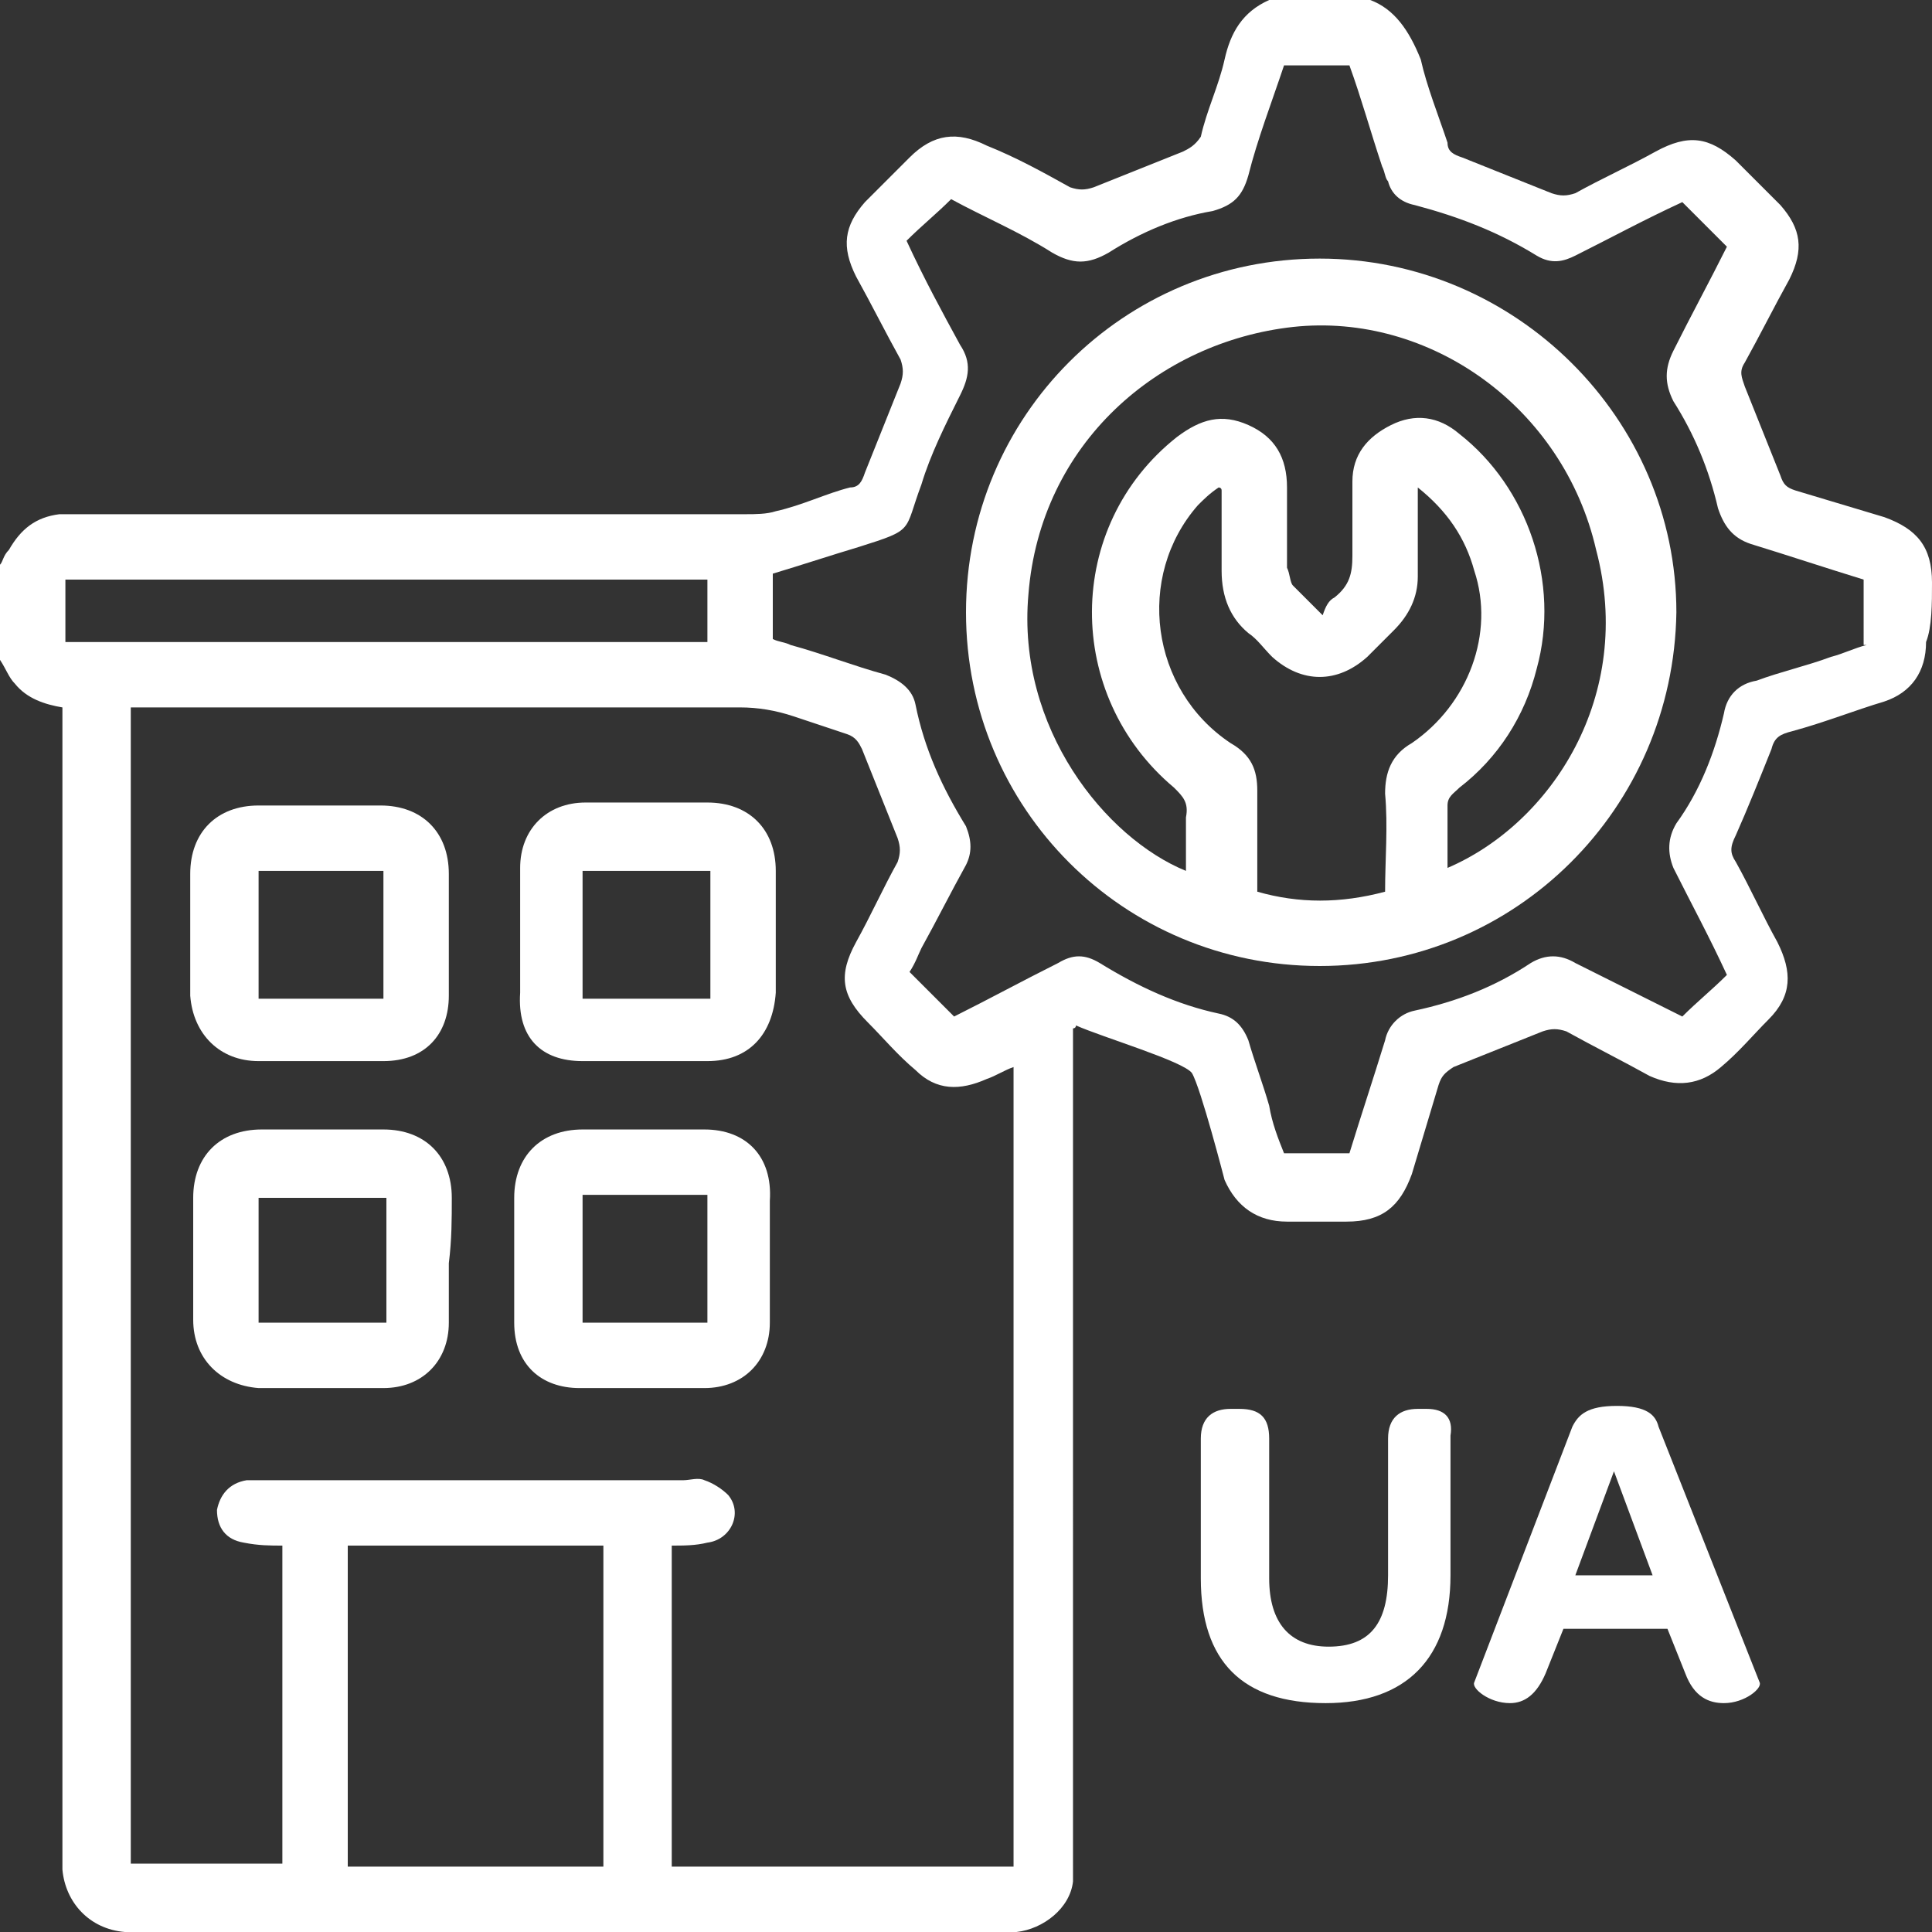
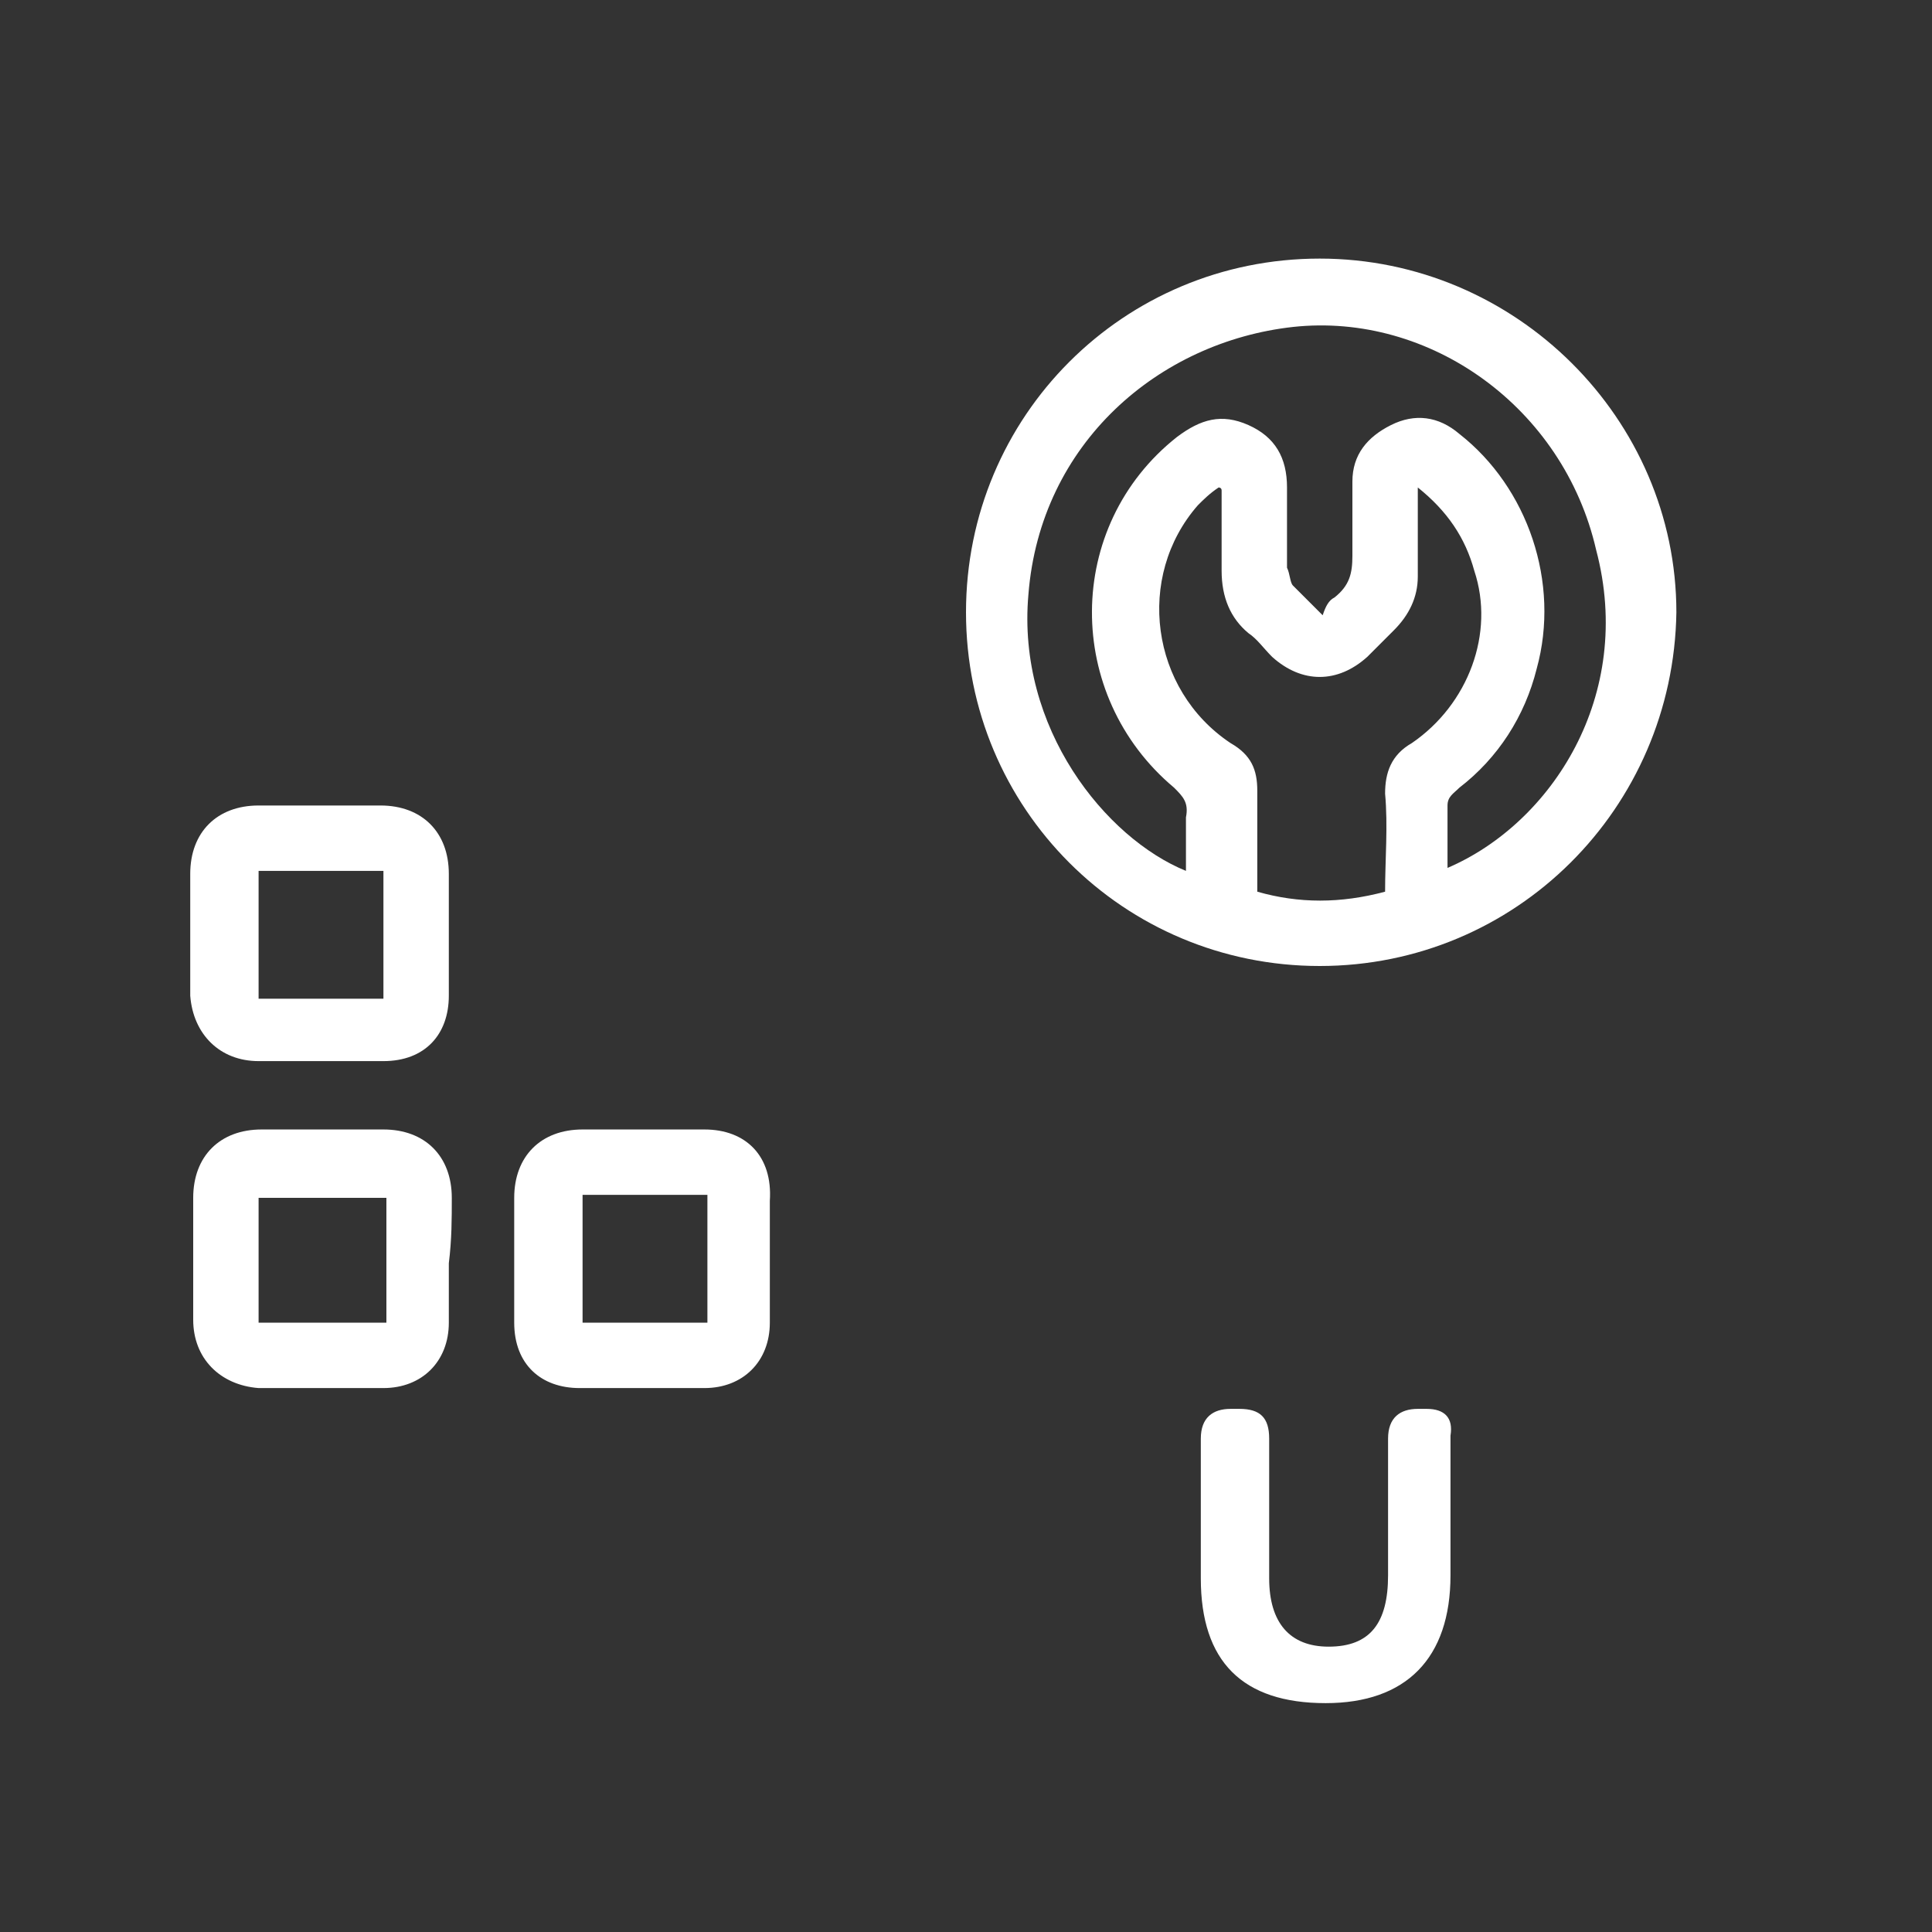
<svg xmlns="http://www.w3.org/2000/svg" version="1.1" id="Шар_1" x="0px" y="0px" viewBox="0 0 65 65" style="enable-background:new 0 0 65 65;" xml:space="preserve">
  <rect x="0" y="0" width="65" height="65" fill="#333333" stroke="none" />
  <style type="text/css">
	.st0{fill:#FFFFFF;}
</style>
  <g>
-     <path class="st0" d="M65,19.6c0-1.2-0.5-1.8-1.6-2.2c-1-0.3-2-0.6-3-0.9c-0.3-0.1-0.4-0.2-0.5-0.5c-0.4-1-0.8-2-1.2-3   c-0.1-0.3-0.2-0.5,0-0.8c0.5-0.9,1-1.9,1.5-2.8c0.5-1,0.4-1.7-0.3-2.5c-0.5-0.5-1-1-1.5-1.5c-0.9-0.8-1.6-0.9-2.7-0.3   c-0.9,0.5-1.8,0.9-2.7,1.4c-0.3,0.1-0.5,0.1-0.8,0c-1-0.4-2-0.8-3-1.2c-0.3-0.1-0.5-0.2-0.5-0.5c-0.3-0.9-0.7-1.9-0.9-2.8   C47.4,1,46.9,0.3,46.1,0h-3.4c-0.9,0.4-1.3,1.1-1.5,2c-0.2,0.9-0.6,1.7-0.8,2.6C40.2,4.9,40,5,39.8,5.1c-1,0.4-2,0.8-3,1.2   c-0.3,0.1-0.5,0.1-0.8,0c-0.9-0.5-1.8-1-2.8-1.4c-1-0.5-1.8-0.4-2.6,0.4c-0.5,0.5-1,1-1.5,1.5c-0.7,0.8-0.8,1.5-0.3,2.5   c0.5,0.9,1,1.9,1.5,2.8c0.1,0.3,0.1,0.5,0,0.8c-0.4,1-0.8,2-1.2,3c-0.1,0.3-0.2,0.5-0.5,0.5c-0.8,0.2-1.6,0.6-2.5,0.8   c-0.3,0.1-0.7,0.1-1,0.1c-7.4,0-14.8,0-22.3,0c-0.3,0-0.6,0-0.8,0c-0.8,0.1-1.3,0.5-1.7,1.2C0.1,18.7,0.1,18.9,0,19v3.2   c0.2,0.3,0.3,0.6,0.5,0.8c0.4,0.5,1,0.7,1.6,0.8v0.8c0,12.5,0,25,0,37.6c0,0.2,0,0.5,0,0.7c0.1,1.1,0.9,2,2.1,2.1   c0.2,0,0.3,0,0.5,0c5.7,0,12,0,28.9,0c0.2,0,0.4,0,0.6,0c0.9-0.1,1.8-0.8,1.9-1.7c0-0.2,0-0.3,0-0.5h0V34.6c0,0,0.1,0,0.1-0.1   c0.9,0.4,3.6,1.2,3.9,1.6c0.3,0.5,1.1,3.6,1.1,3.6c0.4,0.9,1.1,1.4,2.1,1.4c0.7,0,1.4,0,2,0c1.2,0,1.8-0.5,2.2-1.6   c0.3-1,0.6-2,0.9-3c0.1-0.3,0.2-0.4,0.5-0.6c1-0.4,2-0.8,3-1.2c0.3-0.1,0.5-0.1,0.8,0c0.9,0.5,1.9,1,2.8,1.5   c0.9,0.4,1.7,0.3,2.4-0.3c0.6-0.5,1.1-1.1,1.6-1.6c0.8-0.8,0.8-1.6,0.3-2.6c-0.5-0.9-0.9-1.8-1.4-2.7c-0.2-0.3-0.2-0.5,0-0.9   c0.4-0.9,0.8-1.9,1.2-2.9c0.1-0.4,0.3-0.5,0.7-0.6c1.1-0.3,2.1-0.7,3.1-1c0.9-0.3,1.4-1,1.4-2C65,21.1,65,20.3,65,19.6z M2.2,21.6   v-2.1h21.6v2.1H2.2z M20.3,62.8h-8.6V52h8.6V62.8z M34,62.8H22.6V52c0.4,0,0.8,0,1.2-0.1c0.8-0.1,1.2-1,0.7-1.6   c-0.2-0.2-0.5-0.4-0.8-0.5c-0.2-0.1-0.5,0-0.7,0c-4.7,0-9.4,0-14.1,0c-0.2,0-0.4,0-0.6,0c-0.6,0.1-0.9,0.5-1,1c0,0.6,0.3,1,0.9,1.1   C8.7,52,9.1,52,9.5,52v10.7c-3.6,0-1.5,0-5.1,0V23.8h0.8c6.6,0,13.1,0,19.7,0c0.6,0,1.2,0.1,1.8,0.3c0.6,0.2,1.2,0.4,1.8,0.6   c0.3,0.1,0.4,0.3,0.5,0.5c0.4,1,0.8,2,1.2,3c0.1,0.3,0.1,0.5,0,0.8c-0.5,0.9-0.9,1.8-1.4,2.7c-0.6,1.1-0.5,1.8,0.4,2.7   c0.5,0.5,1,1.1,1.6,1.6c0.7,0.7,1.5,0.7,2.4,0.3c0.3-0.1,0.6-0.3,0.9-0.4V62.8z M62.8,21.7c-0.4,0.1-0.8,0.3-1.2,0.4   c-0.8,0.3-1.7,0.5-2.5,0.8C58.5,23,58.1,23.4,58,24c-0.3,1.3-0.8,2.6-1.6,3.7c-0.3,0.5-0.3,1-0.1,1.5c0.6,1.2,1.2,2.3,1.8,3.6   c-0.5,0.5-1,0.9-1.5,1.4c-0.4-0.2-0.8-0.4-1.2-0.6c-0.8-0.4-1.6-0.8-2.4-1.2c-0.5-0.3-1-0.3-1.5,0c-1.2,0.8-2.5,1.3-3.9,1.6   c-0.5,0.1-0.9,0.5-1,1c-0.4,1.3-0.8,2.5-1.2,3.8h-2.2c-0.2-0.5-0.4-1-0.5-1.6c-0.2-0.7-0.5-1.5-0.7-2.2c-0.2-0.5-0.5-0.8-1-0.9   c-1.4-0.3-2.7-0.9-4-1.7c-0.5-0.3-0.9-0.3-1.4,0c-1.2,0.6-2.3,1.2-3.5,1.8c-0.5-0.5-1-1-1.5-1.5c0.2-0.3,0.3-0.6,0.4-0.8   c0.5-0.9,1-1.9,1.5-2.8c0.2-0.4,0.2-0.8,0-1.3c-0.8-1.3-1.4-2.6-1.7-4.1c-0.1-0.5-0.5-0.8-1-1c-1.1-0.3-2.1-0.7-3.2-1   c-0.2-0.1-0.4-0.1-0.6-0.2v-2.2c1-0.3,1.9-0.6,2.9-0.9c1.9-0.6,1.5-0.5,2.1-2.1c0.3-1,0.8-2,1.3-3c0.3-0.6,0.4-1.1,0-1.7   c-0.6-1.1-1.2-2.2-1.8-3.5c0.5-0.5,1-0.9,1.5-1.4c1.1,0.6,2.3,1.1,3.4,1.8c0.7,0.4,1.2,0.4,1.9,0c1.1-0.7,2.3-1.2,3.5-1.4   c0.7-0.2,1-0.5,1.2-1.2c0.3-1.2,0.8-2.5,1.2-3.7h2.2c0.4,1.1,0.7,2.2,1.1,3.4c0.1,0.2,0.1,0.4,0.2,0.5c0.1,0.4,0.4,0.7,0.9,0.8   c1.5,0.4,2.8,0.9,4.1,1.7c0.5,0.3,0.9,0.2,1.3,0c1.2-0.6,2.3-1.2,3.6-1.8c0.5,0.5,1,1,1.5,1.5c-0.6,1.2-1.2,2.3-1.8,3.5   c-0.3,0.6-0.3,1.1,0,1.7c0.7,1.1,1.2,2.3,1.5,3.6c0.2,0.6,0.5,1,1.1,1.2c1.3,0.4,2.5,0.8,3.8,1.2V21.7z" />
    <path class="st0" d="M8.7,35.7c1.4,0,2.8,0,4.2,0c1.4,0,2.2-0.9,2.2-2.2c0-0.7,0-1.4,0-2c0-0.7,0-1.4,0-2.1c0-1.4-0.9-2.3-2.3-2.3   c-1.4,0-2.7,0-4.1,0c-1.4,0-2.3,0.9-2.3,2.3c0,1.4,0,2.7,0,4.1C6.5,34.8,7.4,35.7,8.7,35.7z M8.7,29.3c1.4,0,2.8,0,4.2,0   c0,1.4,0,2.8,0,4.3c-1.4,0-2.8,0-4.2,0C8.7,32.1,8.7,30.7,8.7,29.3z" />
-     <path class="st0" d="M19.6,35.7c1.4,0,2.8,0,4.2,0c1.4,0,2.2-0.9,2.3-2.3c0-1.4,0-2.7,0-4.1c0-1.4-0.9-2.3-2.3-2.3   c-0.7,0-1.4,0-2,0c-0.7,0-1.4,0-2.1,0c-1.3,0-2.2,0.9-2.2,2.2c0,1.4,0,2.8,0,4.2C17.4,34.9,18.2,35.7,19.6,35.7z M19.6,29.3   c1.4,0,2.8,0,4.3,0c0,1.4,0,2.8,0,4.3c-1.4,0-2.8,0-4.3,0C19.6,32.1,19.6,30.7,19.6,29.3z" />
    <path class="st0" d="M15.2,40.3c0-1.4-0.9-2.3-2.3-2.3c-1.4,0-2.7,0-4.1,0c-1.4,0-2.3,0.9-2.3,2.3c0,1.4,0,2.7,0,4.1   c0,1.3,0.9,2.2,2.2,2.3c1.4,0,2.8,0,4.2,0c1.3,0,2.2-0.9,2.2-2.2c0-0.7,0-1.4,0-2C15.2,41.7,15.2,41,15.2,40.3z M13,44.5   c-1.4,0-2.8,0-4.3,0c0-1.4,0-2.8,0-4.2c1.4,0,2.8,0,4.3,0C13,41.7,13,43,13,44.5z" />
    <path class="st0" d="M23.7,38c-1.4,0-2.7,0-4.1,0c-1.4,0-2.3,0.9-2.3,2.3c0,1.4,0,2.8,0,4.2c0,1.4,0.9,2.2,2.2,2.2   c0.7,0,1.4,0,2.1,0c0.7,0,1.4,0,2.1,0c1.3,0,2.2-0.9,2.2-2.2c0-1.4,0-2.7,0-4.1C26,38.9,25.1,38,23.7,38z M23.8,44.5   c-1.4,0-2.8,0-4.2,0c0-1.4,0-2.8,0-4.3c1.4,0,2.8,0,4.2,0C23.8,41.7,23.8,43.1,23.8,44.5z" />
    <path class="st0" d="M44.4,8.7c-6.6,0-11.9,5.3-11.9,11.9c0,6.6,5.3,11.9,11.9,11.9c6.6,0,11.9-5.3,12-11.9   C56.4,14.1,51,8.7,44.4,8.7z M47.5,25c-0.7,0.4-0.9,1-0.9,1.7c0.1,1.1,0,2.2,0,3.3c-1.5,0.4-2.9,0.4-4.3,0c0-1.2,0-2.3,0-3.4   c0-0.7-0.2-1.2-0.9-1.6c-2.7-1.8-3.2-5.6-1.1-8c0.2-0.2,0.4-0.4,0.7-0.6c0,0,0.1,0,0.1,0.1c0,0.9,0,1.8,0,2.7   c0,0.9,0.3,1.6,0.9,2.1c0.3,0.2,0.5,0.5,0.8,0.8c1,0.9,2.2,0.9,3.2,0c0.3-0.3,0.6-0.6,0.9-0.9c0.5-0.5,0.8-1.1,0.8-1.8   c0-0.8,0-1.6,0-2.3c0-0.2,0-0.4,0-0.7c1,0.8,1.6,1.7,1.9,2.8C50.3,21.3,49.4,23.7,47.5,25z M48.7,29.2c0-0.8,0-1.5,0-2.1   c0-0.3,0.2-0.4,0.4-0.6c1.3-1,2.2-2.4,2.6-4c0.8-2.9-0.3-6.1-2.6-7.9c-0.7-0.6-1.5-0.7-2.3-0.3c-0.8,0.4-1.3,1-1.3,1.9   c0,0.8,0,1.7,0,2.5c0,0.6-0.1,1-0.6,1.4c-0.2,0.1-0.3,0.3-0.4,0.6c-0.4-0.4-0.7-0.7-1-1c-0.1-0.1-0.1-0.4-0.2-0.6   c0-0.9,0-1.8,0-2.7c0-1-0.4-1.7-1.3-2.1c-0.9-0.4-1.6-0.2-2.4,0.4c-3.8,3-3.8,8.7-0.1,11.8c0.3,0.3,0.5,0.5,0.4,1   c0,0.6,0,1.2,0,1.8c-2.7-1.1-5.7-4.8-5.3-9.3c0.4-5.1,4.4-8.5,8.9-9c4.6-0.5,9.1,2.7,10.2,7.5C55,23.4,52.2,27.7,48.7,29.2z" />
    <path class="st0" d="M48,47.4h-0.3c-0.6,0-1,0.3-1,1V53c0,1.6-0.6,2.4-2,2.4c-1.3,0-2-0.8-2-2.3v-4.7c0-0.7-0.3-1-1-1h-0.3   c-0.6,0-1,0.3-1,1v4.7c0,2.8,1.4,4.2,4.2,4.2c2.7,0,4.2-1.5,4.2-4.3v-4.7C48.9,47.7,48.6,47.4,48,47.4z" />
-     <path class="st0" d="M55.8,48c-0.1-0.4-0.4-0.7-1.4-0.7c-1,0-1.3,0.3-1.5,0.7l-3.3,8.6c-0.1,0.2,0.5,0.7,1.2,0.7   c0.5,0,0.9-0.3,1.2-1l0.6-1.5h3.5l0.6,1.5c0.3,0.8,0.8,1,1.3,1c0.7,0,1.3-0.5,1.2-0.7L55.8,48z M53,53l1.3-3.5l1.3,3.5H53z" />
  </g>
</svg>